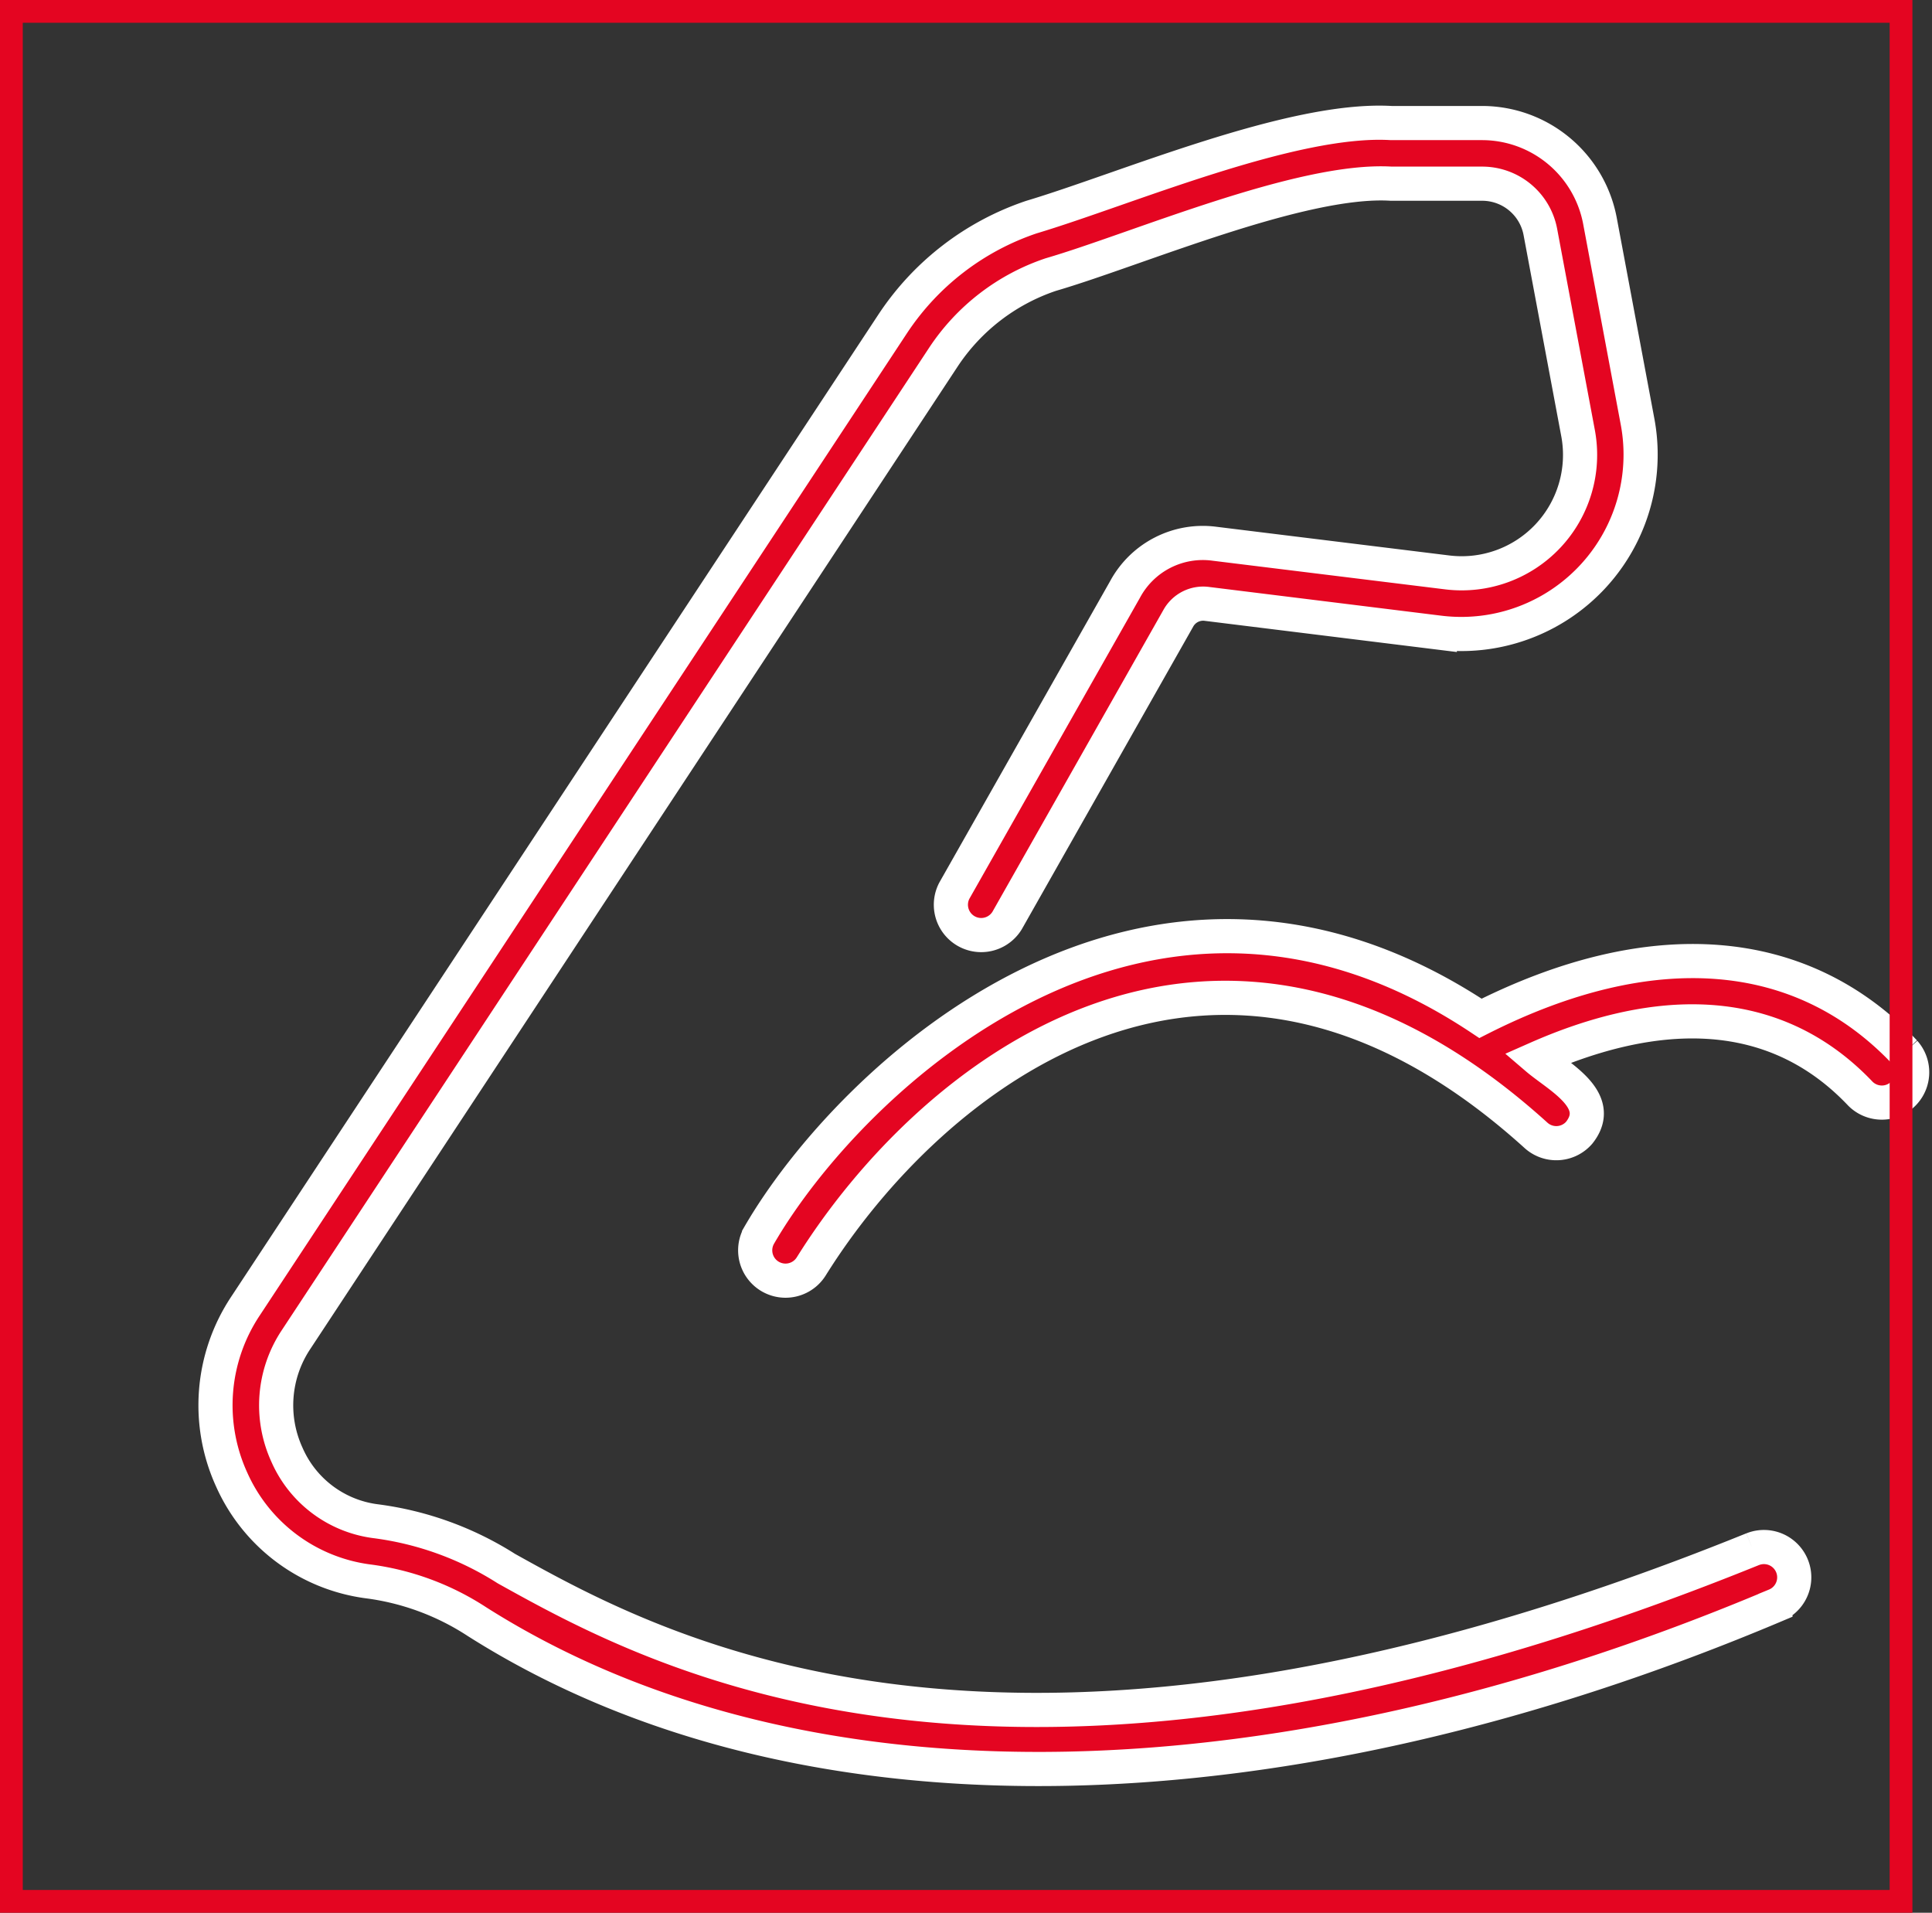
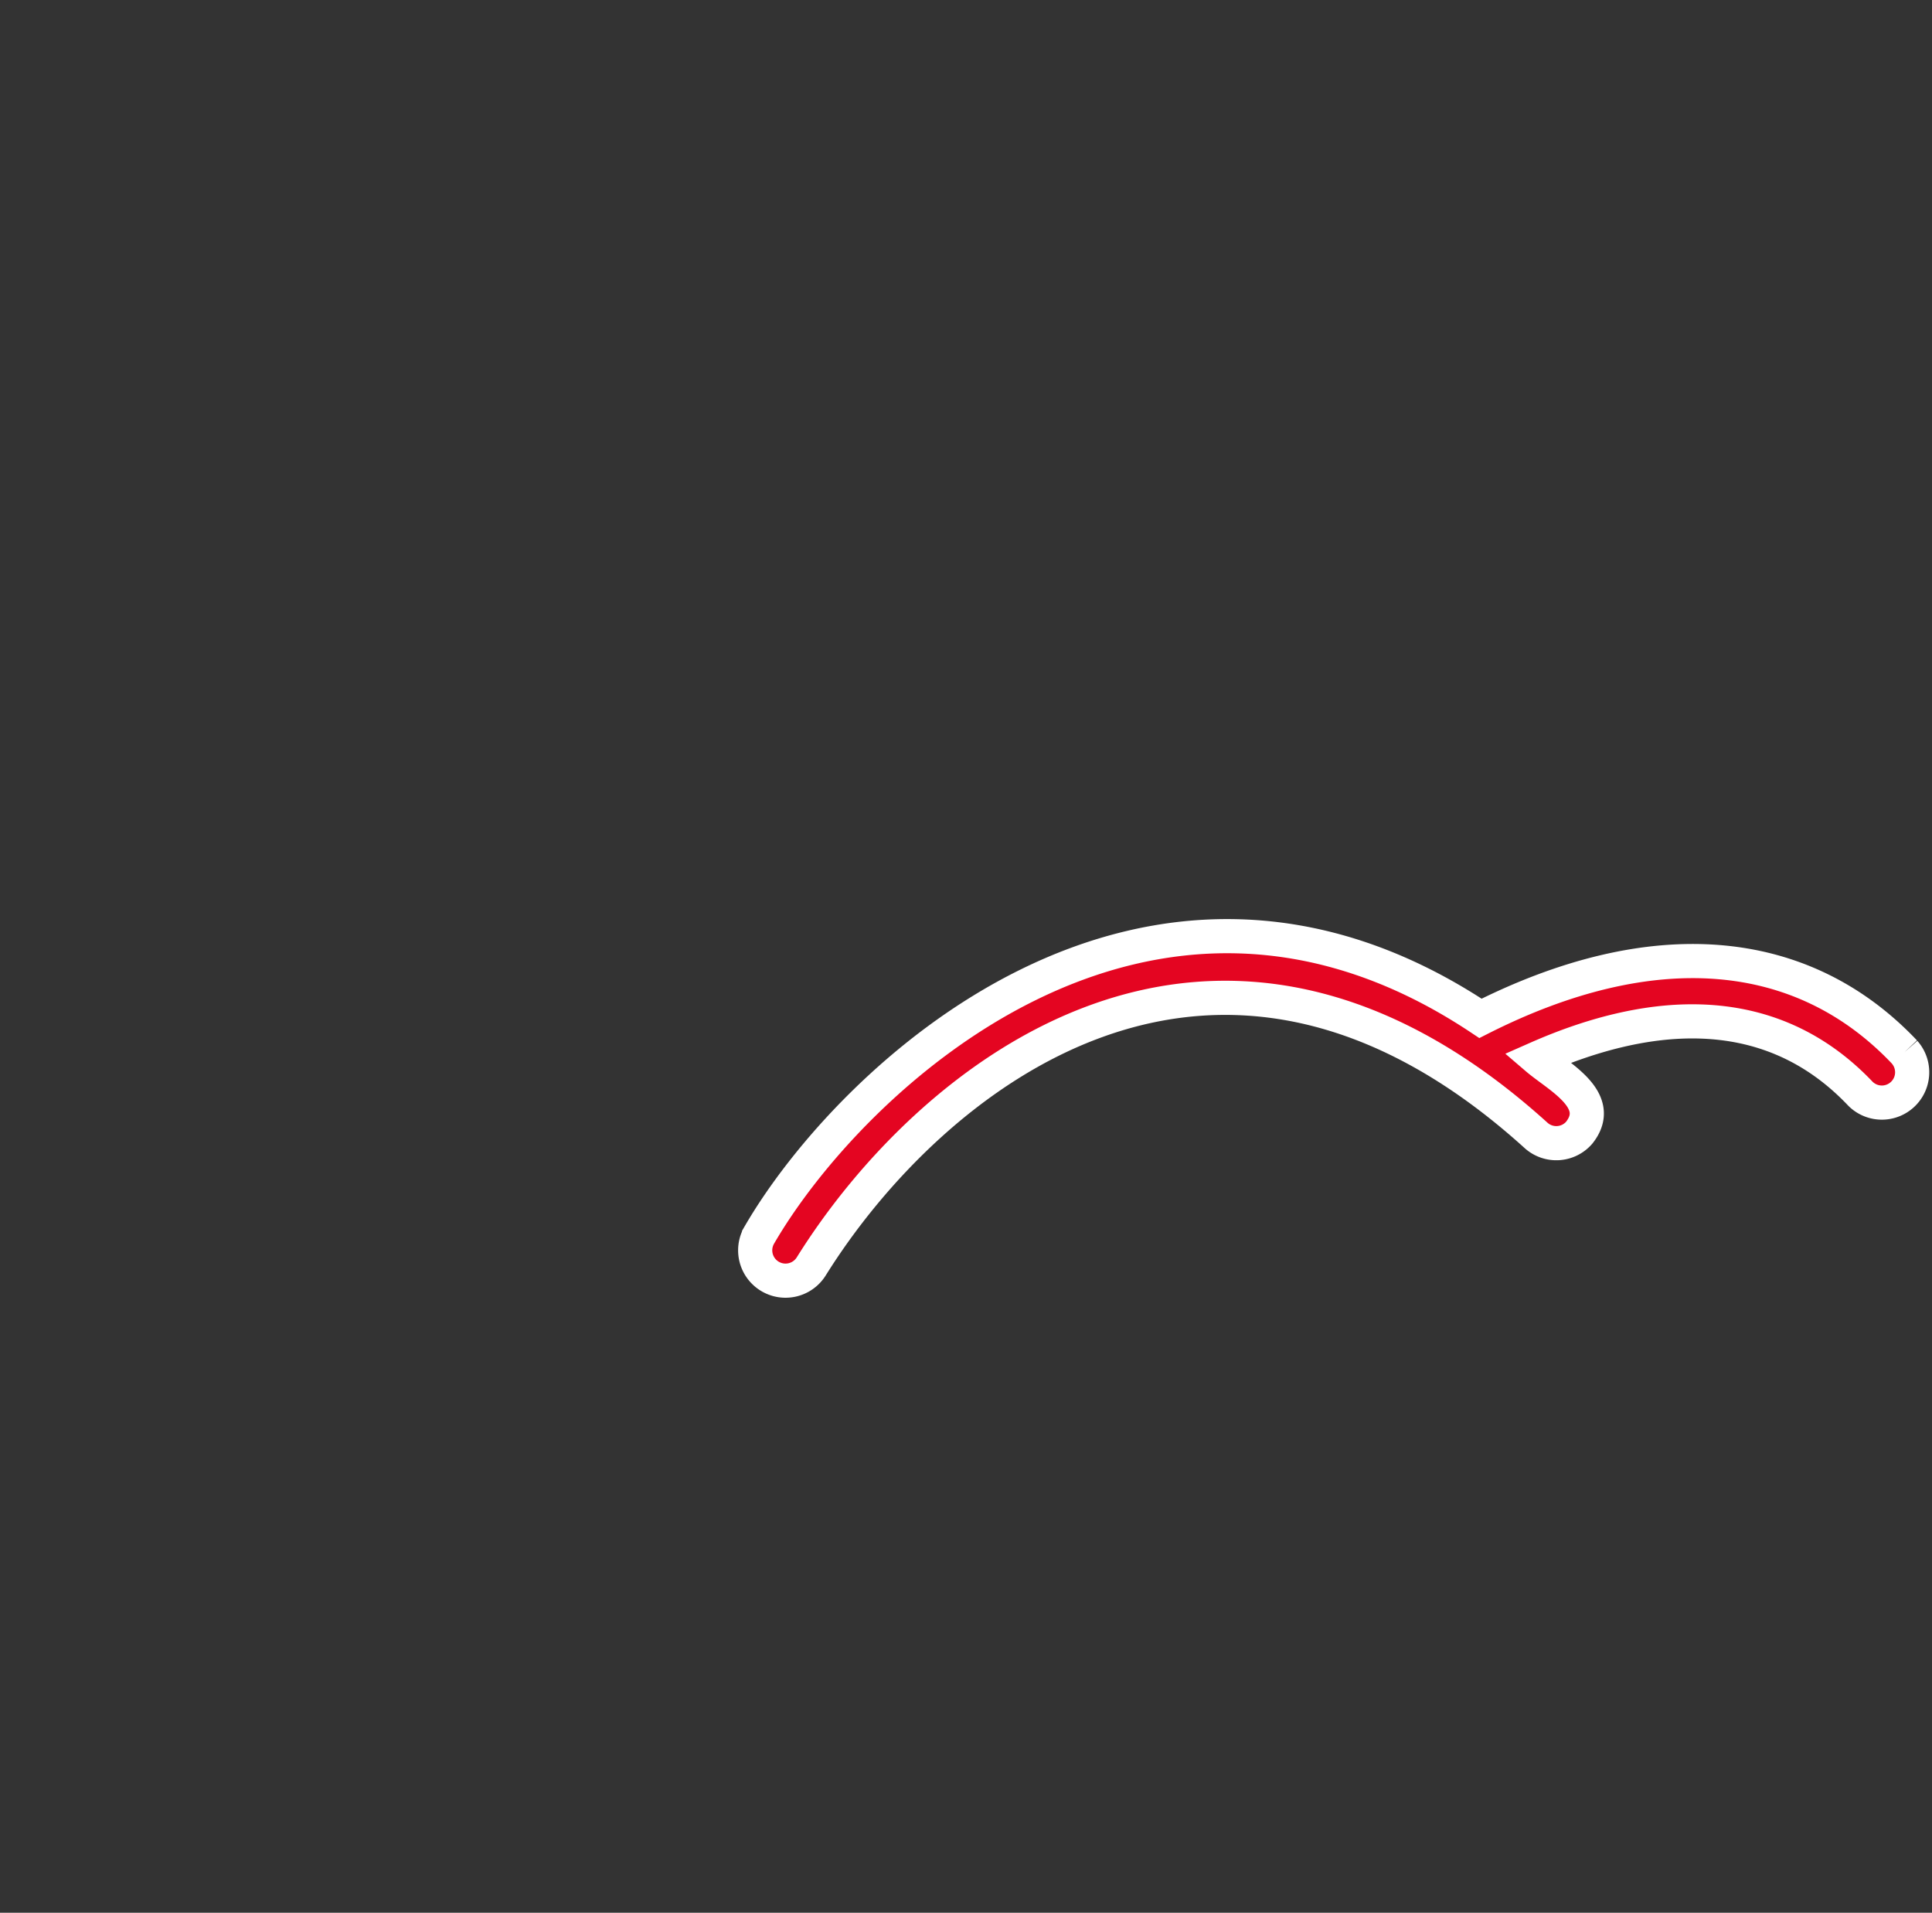
<svg xmlns="http://www.w3.org/2000/svg" width="84.86" height="84" viewBox="0 0 84.86 84">
  <rect x="0" y="0" width="84.86" height="84" fill="#333333" stroke="none" />
  <g id="Gruppe_294" data-name="Gruppe 294" transform="translate(-426 -2714)">
    <g id="Gruppe_291" data-name="Gruppe 291" transform="translate(435.465 2719.389)">
-       <path id="Pfad_107" data-name="Pfad 107" d="M67.519,81.484c-32.565,13.187-48.105,4.544-54.743.853a14.027,14.027,0,0,0-5.754-2.083,4.935,4.935,0,0,1-3.885-2.922,5.209,5.209,0,0,1,.4-5.051L31.974,29.131a9.14,9.14,0,0,1,4.713-3.622c3.746-1.092,11-4.235,14.957-3.992H55.65a2.6,2.6,0,0,1,2.541,2.109L59.854,32.5a5.2,5.2,0,0,1-5.744,6.089L43.887,37.33a3.879,3.879,0,0,0-3.933,2l-7.5,13.233a1.332,1.332,0,0,0,2.317,1.312L42.286,40.61a1.248,1.248,0,0,1,1.272-.638l10.219,1.264a7.878,7.878,0,0,0,8.694-9.221l-1.665-8.889a5.273,5.273,0,0,0-5.155-4.272H51.643c-4.369-.257-11.662,2.89-15.8,4.129a11.817,11.817,0,0,0-6.094,4.684L1.313,70.814a7.859,7.859,0,0,0-.6,7.618,7.65,7.65,0,0,0,5.953,4.461,11.43,11.43,0,0,1,4.817,1.772c14.433,9.153,35.666,8.311,57.036-.713a1.331,1.331,0,0,0-1-2.467" transform="translate(0 -18.839)" fill="#e40521" stroke="#fff" stroke-width="1.5" />
      <path id="Pfad_108" data-name="Pfad 108" d="M151.581,176.292c-4.524-4.774-11.119-5.28-18.627-1.483-14.7-9.783-27.72,2.679-31.687,9.536a1.332,1.332,0,0,0,2.291,1.358c5.189-8.314,17.715-18.549,31.851-5.741a1.33,1.33,0,0,0,1.877-.126h0c1.148-1.442-.923-2.477-1.847-3.268,4.466-1.971,10.015-2.868,14.209,1.557a1.332,1.332,0,0,0,1.932-1.832" transform="translate(-77.391 -135.476)" fill="#e40521" stroke="#fff" stroke-width="1.5" />
    </g>
    <g id="Rechteck_136" data-name="Rechteck 136" transform="translate(426 2714)" fill="none" stroke="#e40521" stroke-width="1">
      <rect width="84" height="84" stroke="none" />
-       <rect x="0.5" y="0.5" width="83" height="83" fill="none" />
    </g>
  </g>
</svg>